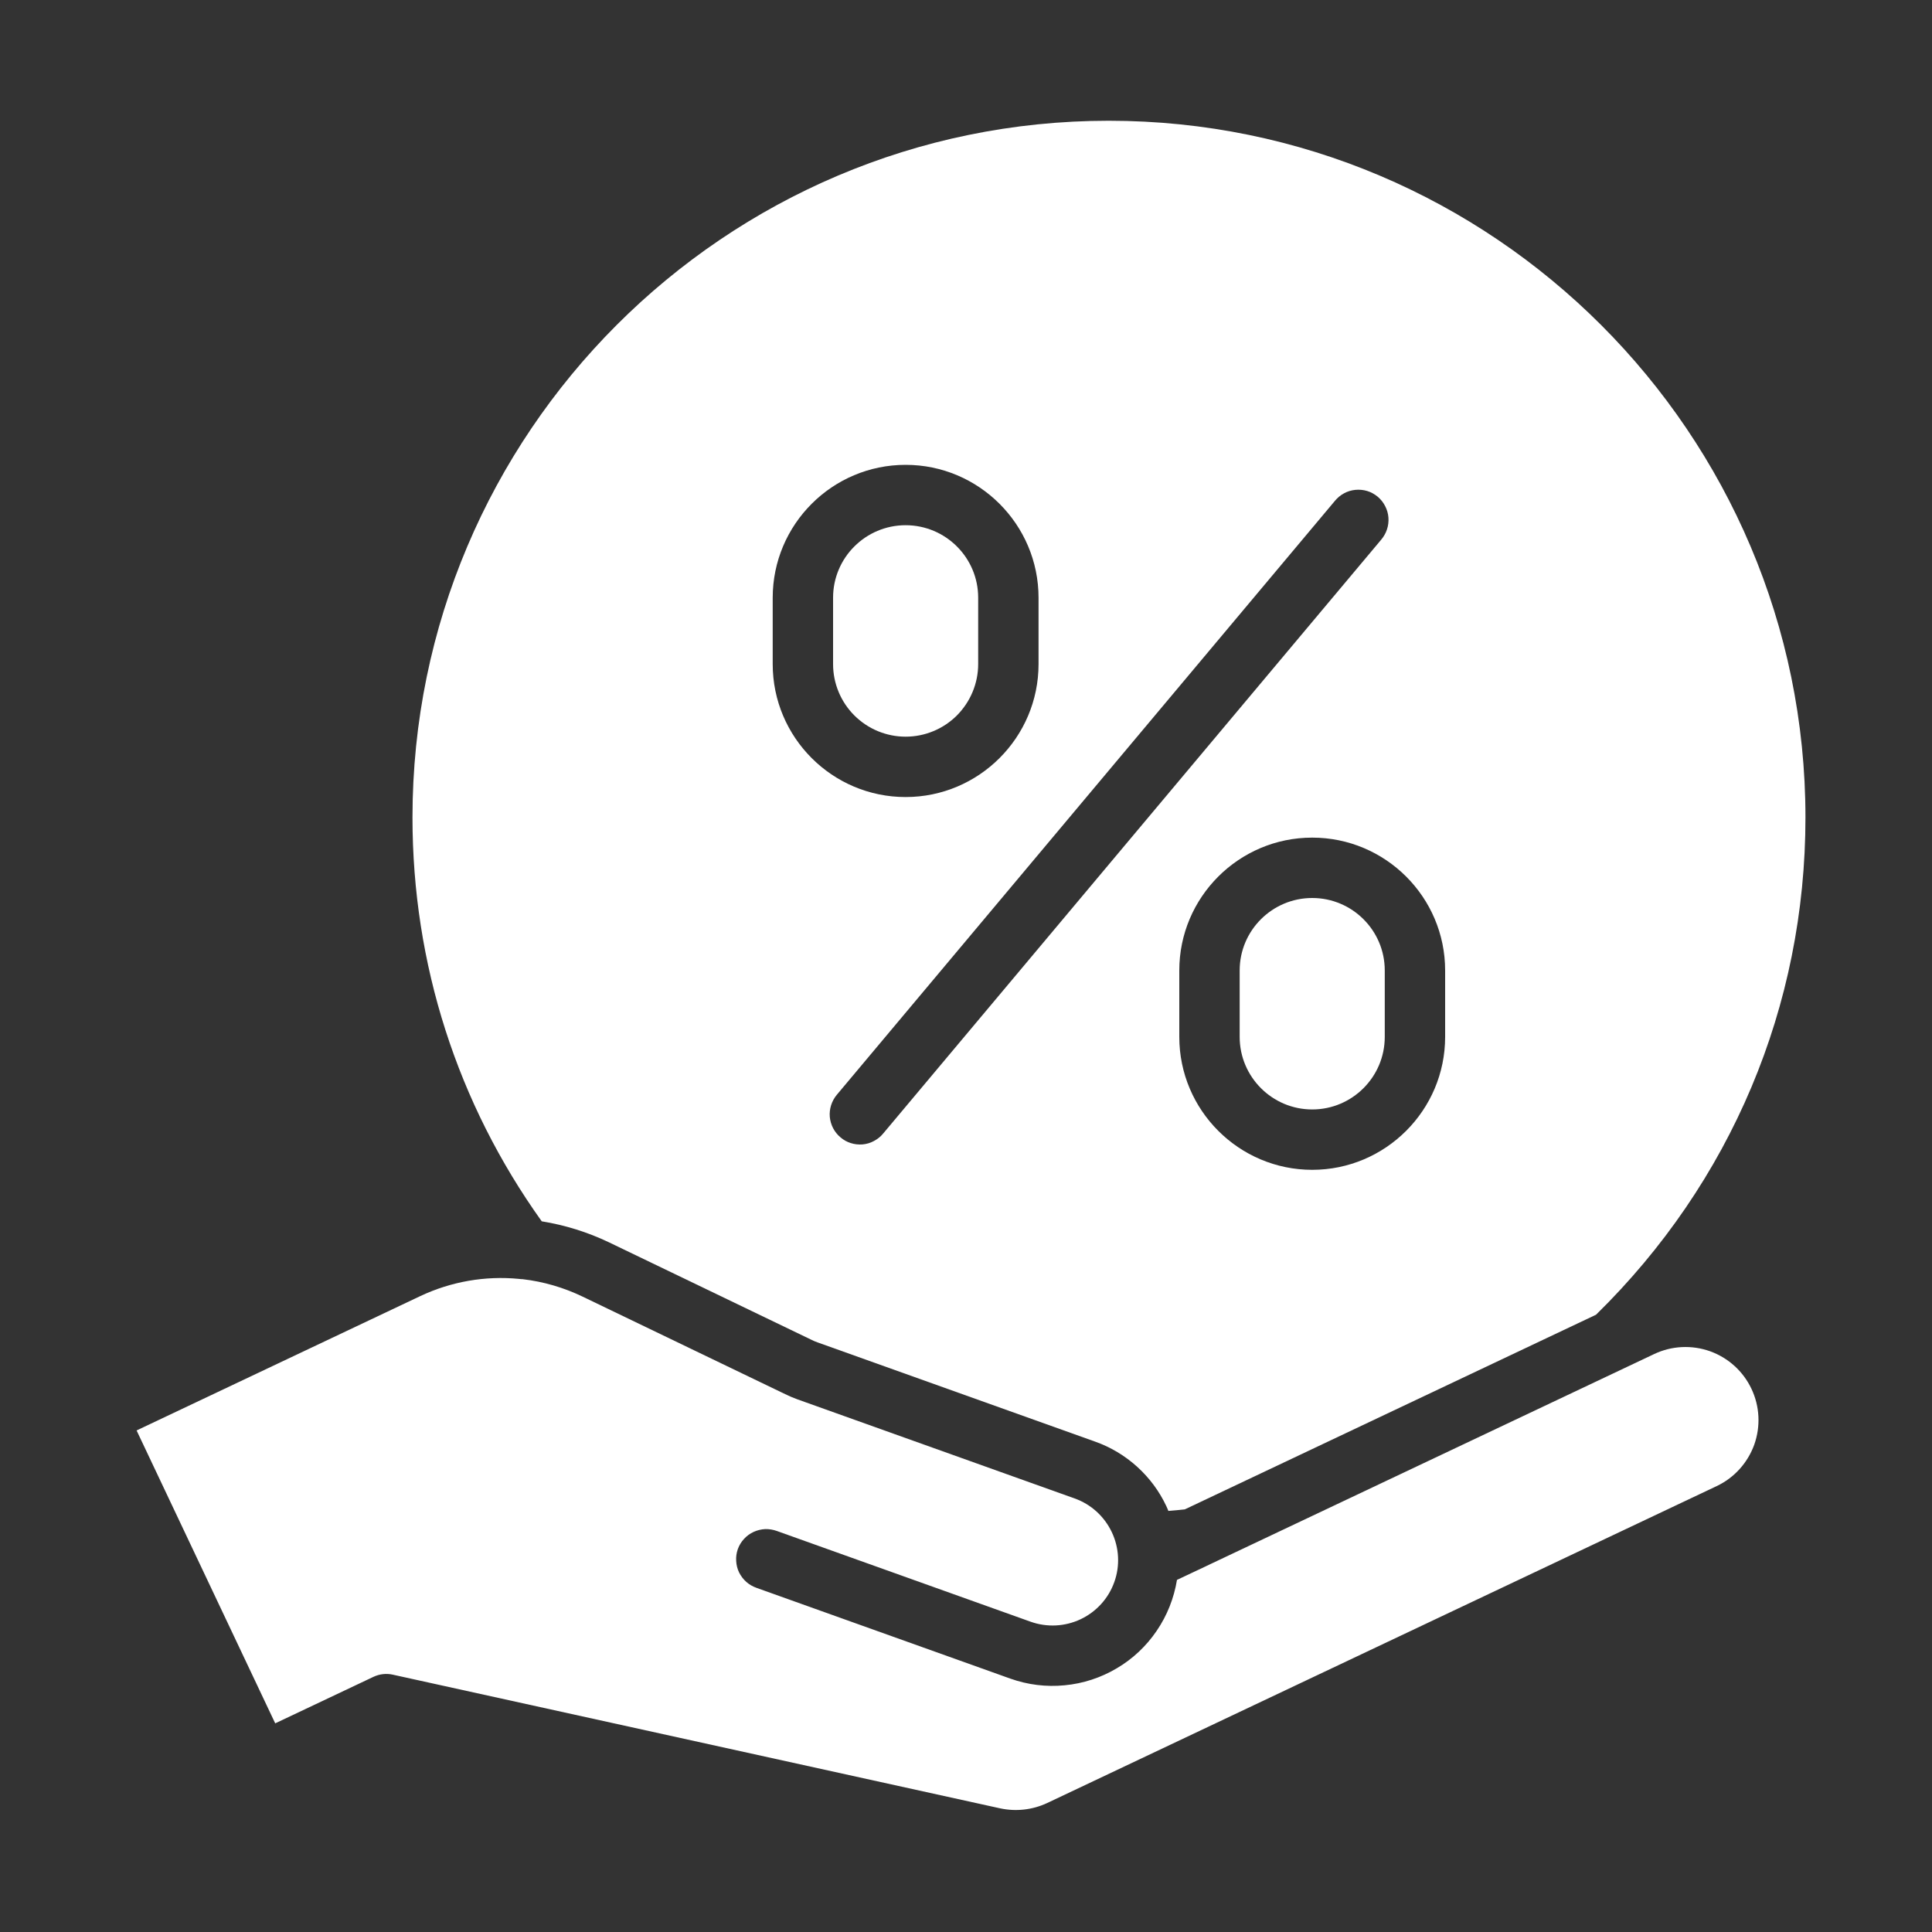
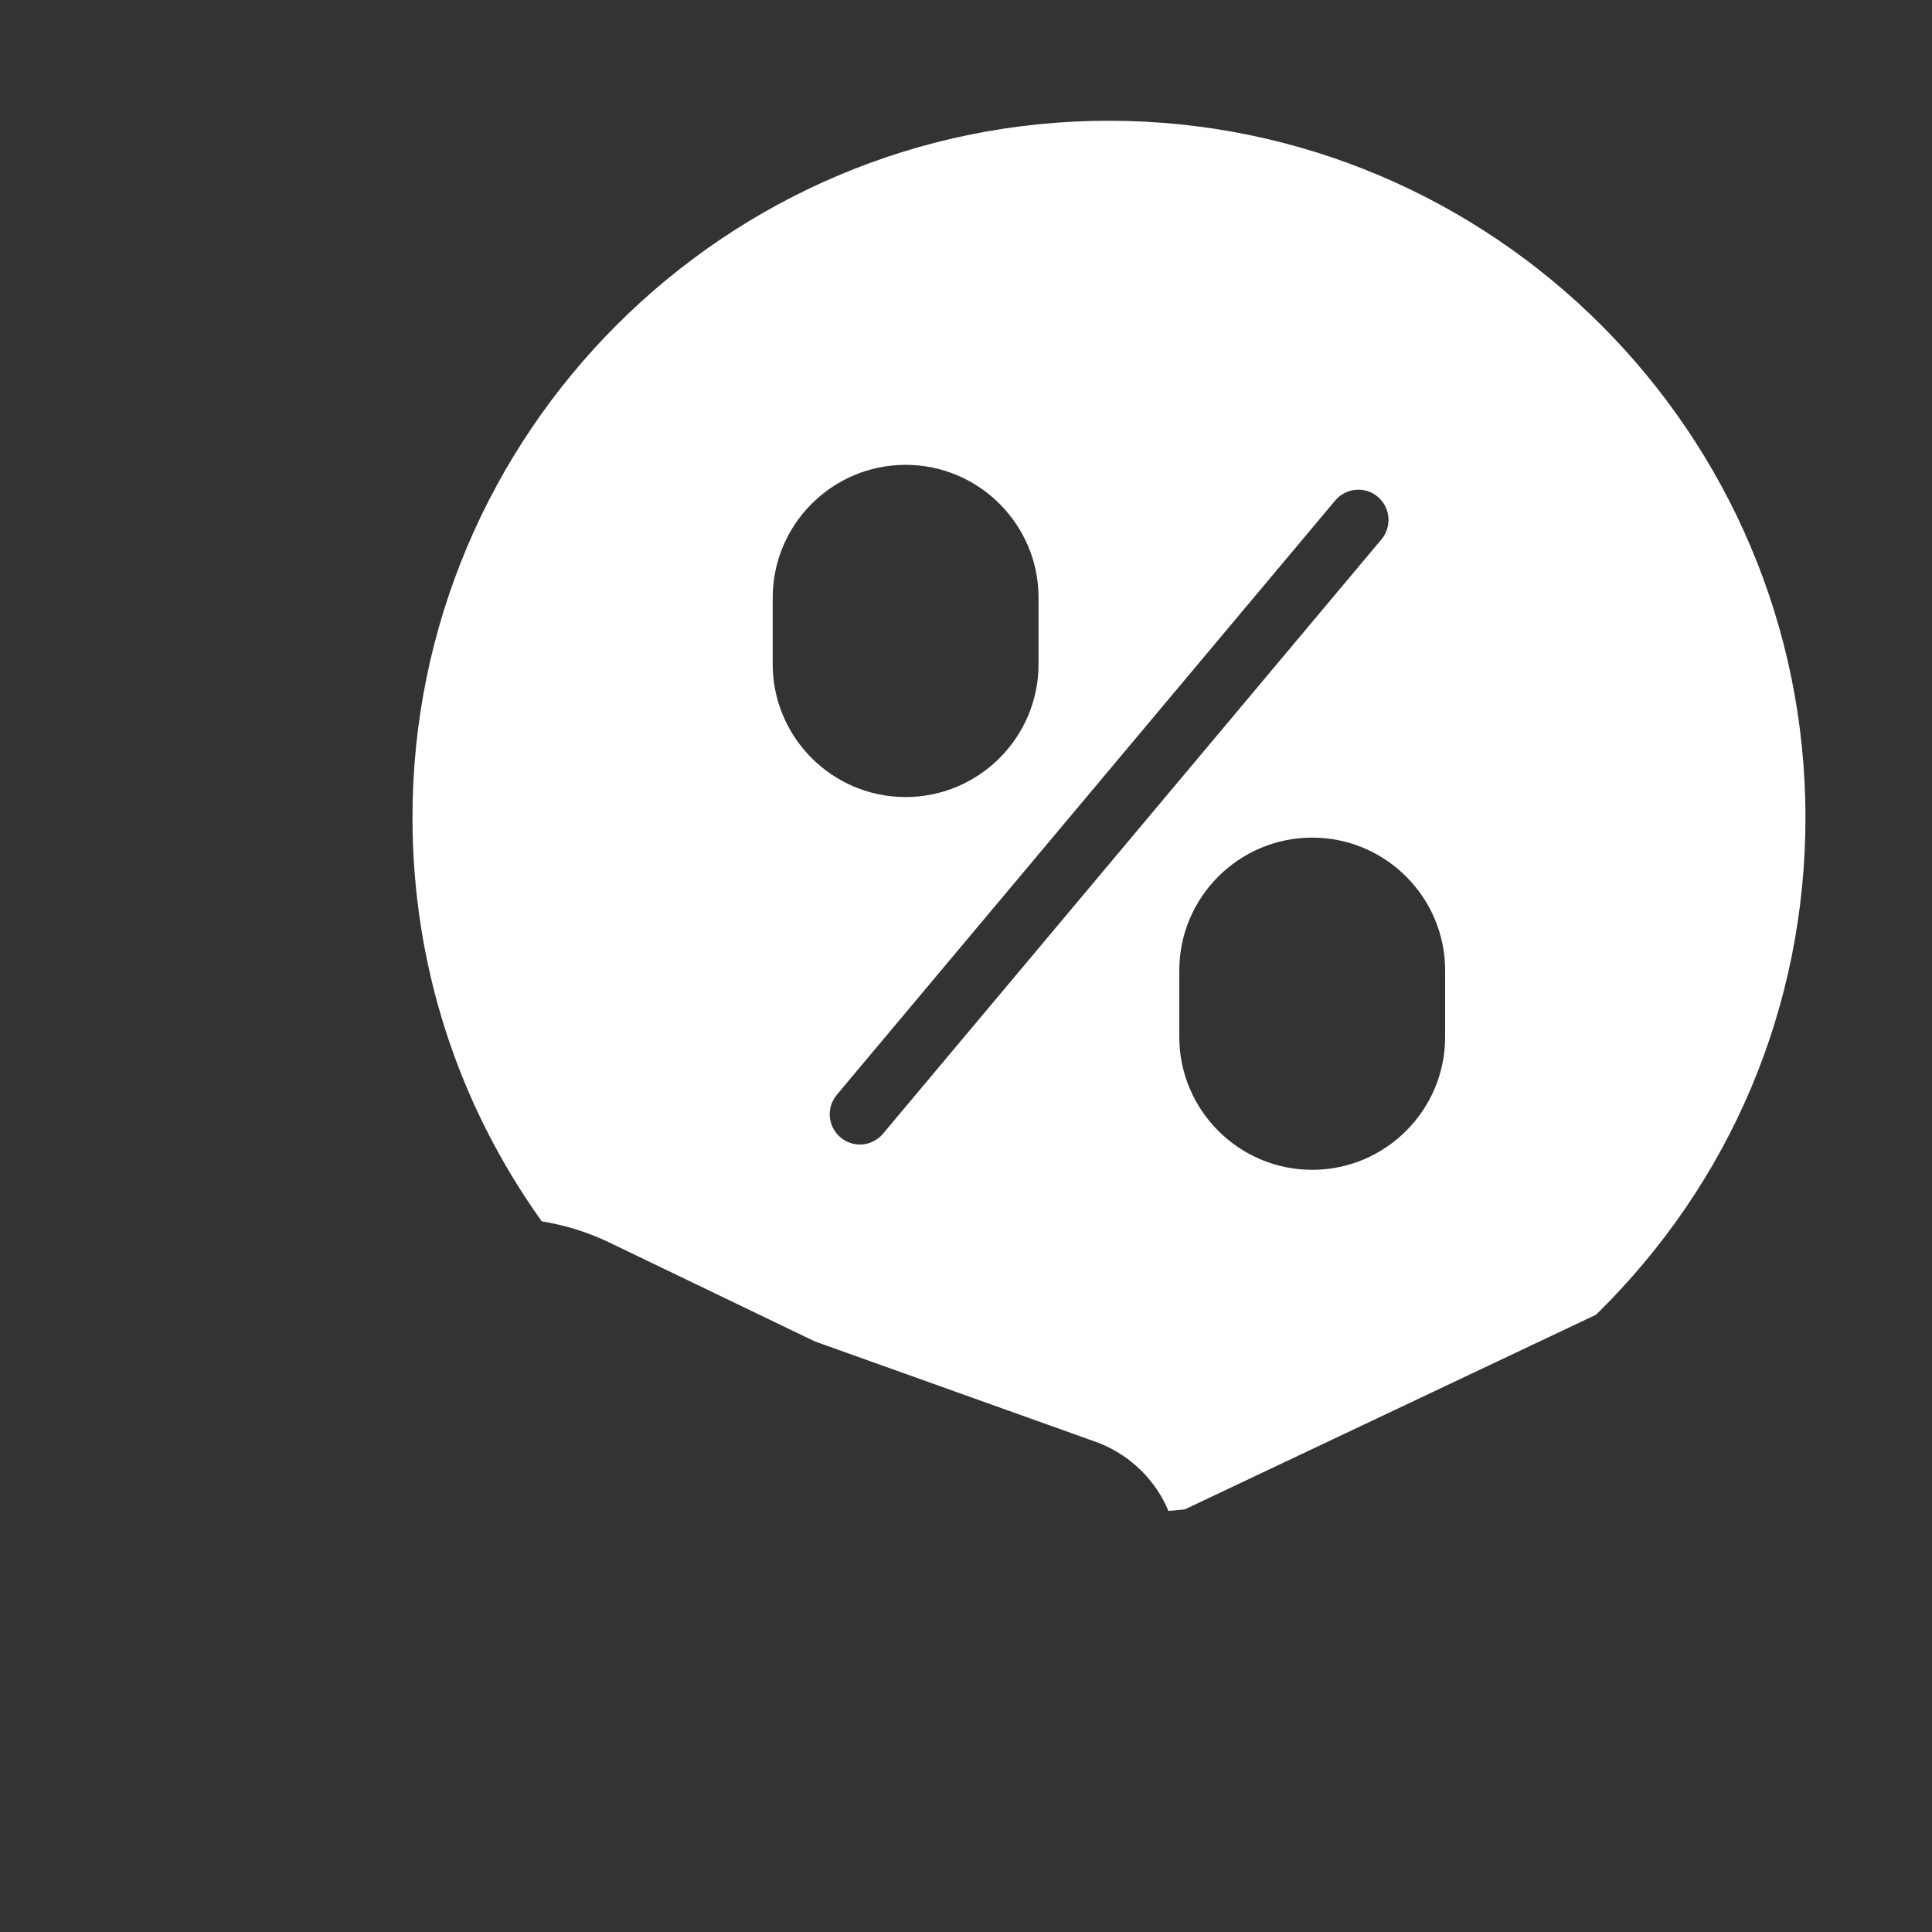
<svg xmlns="http://www.w3.org/2000/svg" width="20" height="20" viewBox="0 0 20 20" fill="none">
  <rect x="0" y="0" width="20" height="20" fill="#333333" stroke="none" />
-   <path d="M12.833 10.046V10.734C12.833 11.148 13.17 11.485 13.584 11.485C13.998 11.485 14.335 11.148 14.335 10.734V10.046C14.335 9.632 13.998 9.296 13.584 9.296C13.17 9.296 12.833 9.632 12.833 10.046ZM3.865 17.359C3.928 17.329 3.999 17.321 4.066 17.336L10.354 18.72C10.518 18.755 10.688 18.736 10.84 18.665L17.771 15.384C17.953 15.298 18.092 15.143 18.16 14.955C18.227 14.766 18.217 14.558 18.131 14.377C18.045 14.195 17.891 14.056 17.702 13.988C17.513 13.921 17.305 13.931 17.124 14.017L12.493 16.209C12.489 16.211 12.485 16.213 12.481 16.215L12.184 16.355C12.153 16.544 12.082 16.724 11.974 16.882C11.867 17.04 11.726 17.173 11.561 17.27C11.396 17.368 11.212 17.428 11.022 17.446C10.831 17.465 10.639 17.441 10.459 17.377L7.833 16.438C7.794 16.424 7.757 16.404 7.726 16.376C7.695 16.349 7.67 16.315 7.651 16.278C7.633 16.241 7.623 16.2 7.621 16.159C7.618 16.117 7.624 16.076 7.638 16.036C7.652 15.997 7.674 15.961 7.702 15.931C7.73 15.9 7.764 15.875 7.802 15.858C7.839 15.841 7.88 15.831 7.922 15.829C7.963 15.828 8.004 15.835 8.043 15.849L10.669 16.788C10.838 16.848 11.024 16.839 11.187 16.762C11.349 16.685 11.475 16.547 11.535 16.378C11.596 16.209 11.586 16.022 11.509 15.86C11.432 15.698 11.294 15.572 11.125 15.512L8.255 14.486C8.211 14.47 8.169 14.452 8.128 14.432L6.032 13.423C5.837 13.329 5.626 13.267 5.41 13.242C5.397 13.241 5.385 13.242 5.372 13.239C5.022 13.205 4.669 13.267 4.351 13.417L1.414 14.808L2.849 17.84L3.865 17.359ZM9.375 7.626C9.574 7.626 9.765 7.547 9.906 7.406C10.046 7.265 10.126 7.074 10.126 6.875V6.187C10.126 5.773 9.789 5.437 9.375 5.437C8.961 5.437 8.624 5.773 8.624 6.187V6.875C8.624 7.074 8.703 7.265 8.844 7.406C8.985 7.547 9.176 7.626 9.375 7.626Z" fill="white" />
  <path d="M6.303 12.86L8.399 13.869C8.42 13.88 8.442 13.889 8.465 13.897L11.335 14.923C11.497 14.98 11.645 15.069 11.772 15.184C11.899 15.299 12.002 15.438 12.074 15.592C12.082 15.608 12.088 15.625 12.095 15.641C12.151 15.636 12.209 15.632 12.265 15.625L16.522 13.61C17.921 12.239 18.69 10.415 18.69 8.462C18.69 4.485 15.454 1.25 11.478 1.25C7.503 1.25 4.27 4.485 4.27 8.462C4.27 9.98 4.734 11.421 5.608 12.643C5.849 12.682 6.083 12.755 6.303 12.86ZM14.96 10.046V10.734C14.96 11.493 14.342 12.11 13.584 12.11C12.826 12.11 12.208 11.493 12.208 10.734V10.046C12.208 9.288 12.825 8.671 13.584 8.671C14.343 8.671 14.96 9.288 14.96 10.046ZM13.818 5.186C13.844 5.154 13.876 5.127 13.913 5.107C13.949 5.087 13.989 5.075 14.031 5.071C14.072 5.067 14.114 5.071 14.154 5.083C14.194 5.095 14.23 5.116 14.262 5.142C14.294 5.169 14.32 5.202 14.339 5.239C14.358 5.276 14.37 5.316 14.373 5.358C14.376 5.399 14.371 5.441 14.358 5.48C14.345 5.52 14.324 5.556 14.297 5.588L9.141 11.736C9.115 11.768 9.082 11.793 9.046 11.812C9.01 11.832 8.97 11.843 8.929 11.847C8.888 11.85 8.847 11.846 8.807 11.833C8.768 11.821 8.732 11.801 8.701 11.774C8.637 11.721 8.598 11.645 8.59 11.562C8.583 11.48 8.609 11.398 8.662 11.334L13.818 5.186ZM7.999 6.188C7.999 5.429 8.616 4.812 9.375 4.812C10.133 4.812 10.751 5.429 10.751 6.188V6.875C10.751 7.634 10.133 8.251 9.375 8.251C8.616 8.251 7.999 7.634 7.999 6.875V6.188Z" fill="white" />
</svg>